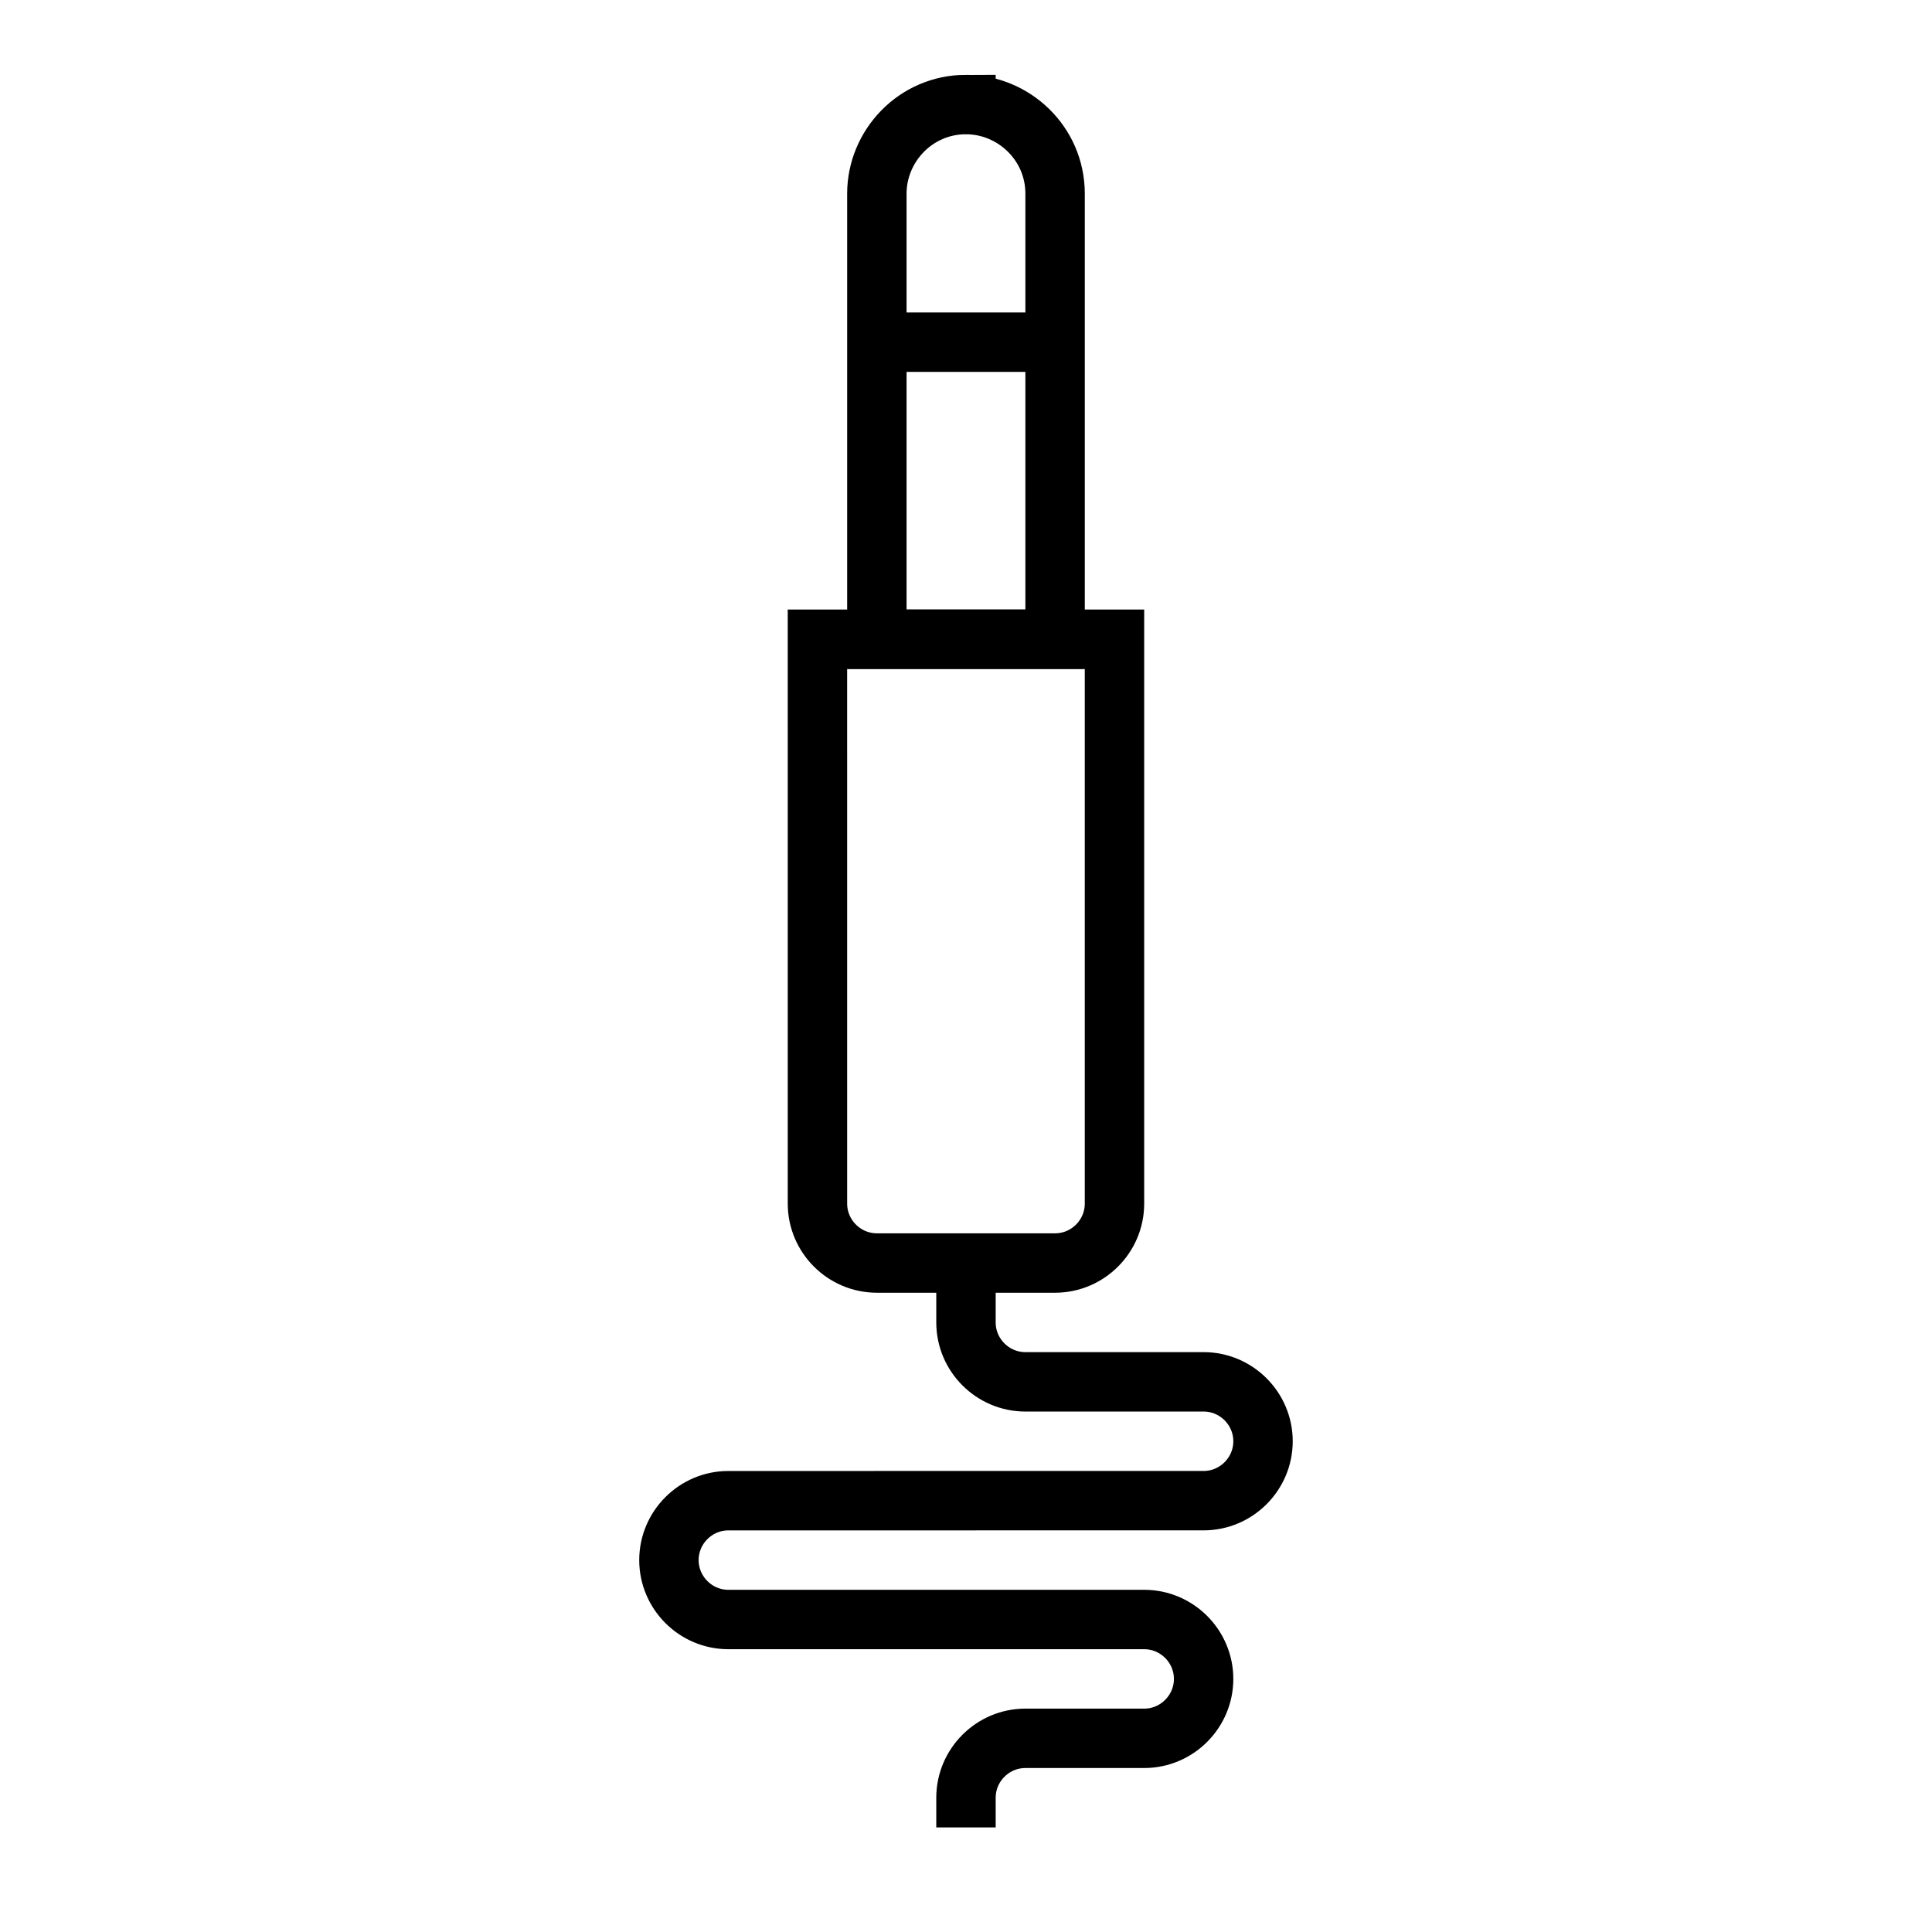
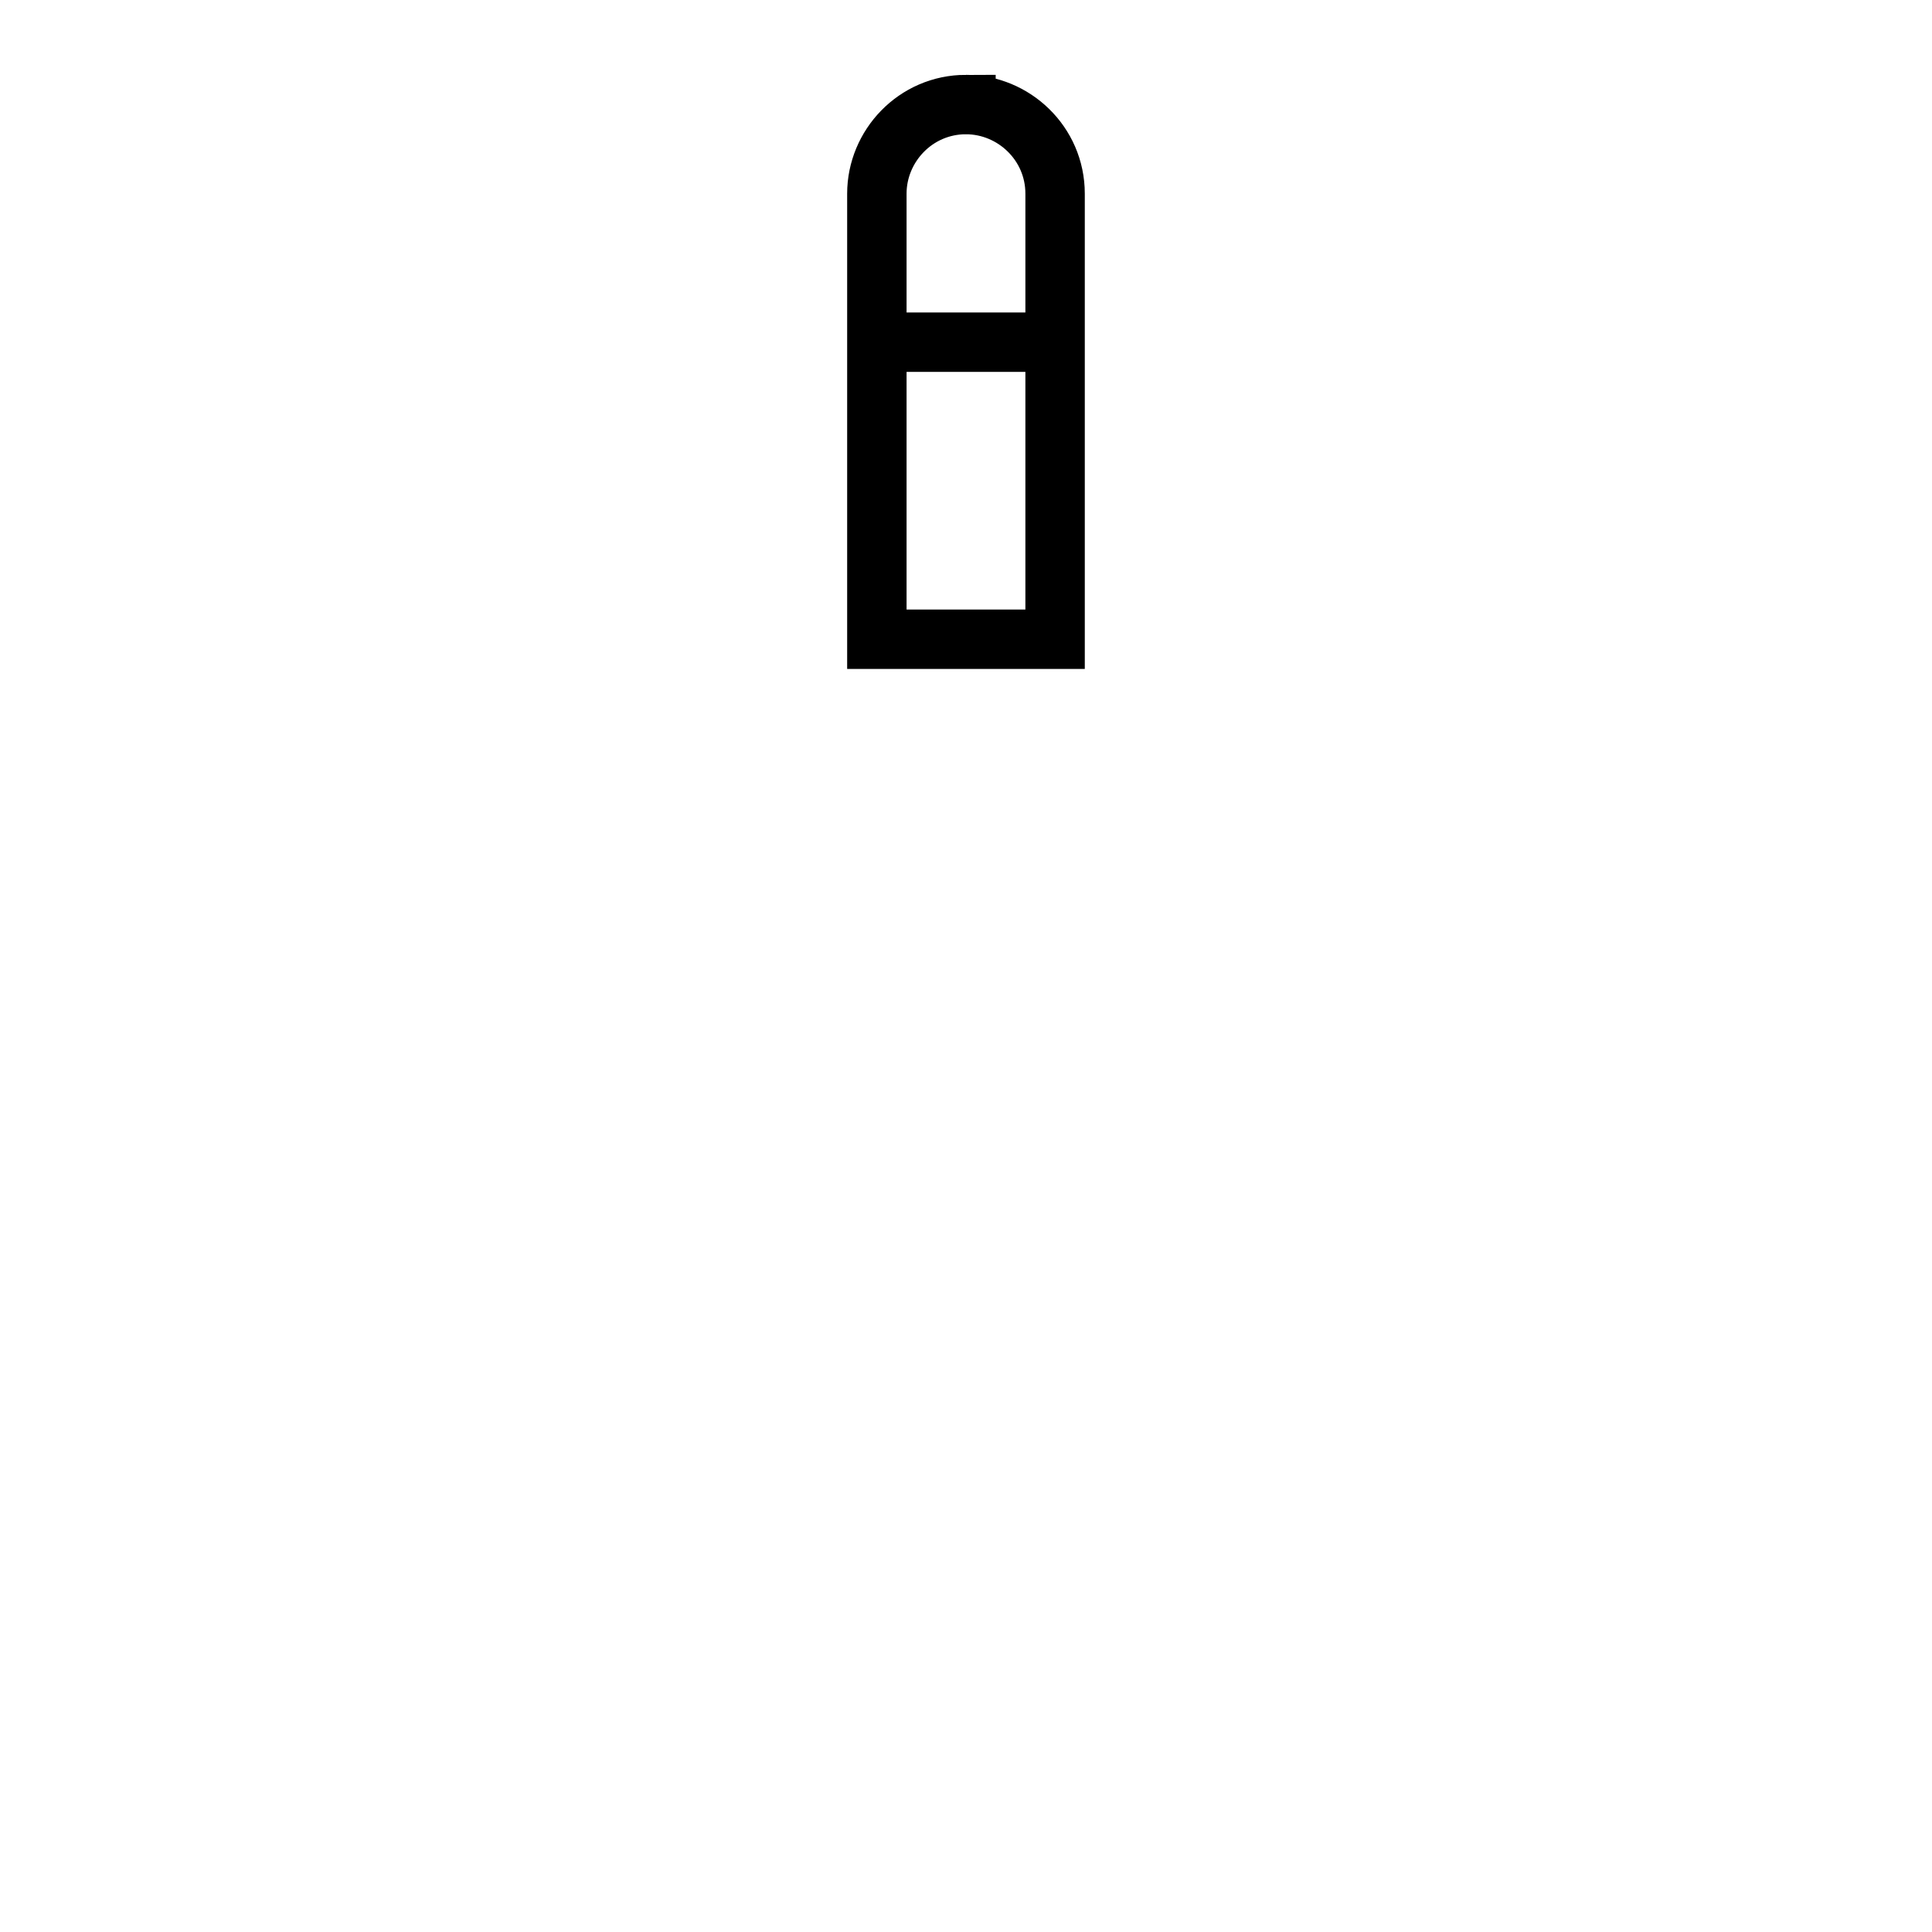
<svg xmlns="http://www.w3.org/2000/svg" width="800px" height="800px" version="1.1" viewBox="144 144 512 512">
  <defs>
    <clipPath id="c">
      <path d="m153 148.09h494v388.91h-494z" />
    </clipPath>
    <clipPath id="b">
-       <path d="m148.09 148.09h503.81v503.81h-503.81z" />
-     </clipPath>
+       </clipPath>
    <clipPath id="a">
-       <path d="m148.09 256h503.81v395.9h-503.81z" />
-     </clipPath>
+       </clipPath>
  </defs>
  <g clip-path="url(#c)">
    <path transform="matrix(7.872 0 0 7.872 148.09 148.09)" d="m35 21h-6v-15c0-1.6 1.3-3 3-3v4.96e-4c1.6 0 3 1.3 3 3z" fill="none" stroke="#000000" stroke-miterlimit="10" stroke-width="2" />
  </g>
  <g clip-path="url(#b)">
    <path transform="matrix(7.872 0 0 7.872 148.09 148.09)" d="m35 42h-6c-1.1 0-2-0.9-2-2l-4.97e-4 -19h10v19c4.97e-4 1.1-0.9 2-2 2z" fill="none" stroke="#000000" stroke-miterlimit="10" stroke-width="2" />
  </g>
  <path transform="matrix(7.872 0 0 7.872 148.09 148.09)" d="m29 11h6" fill="none" stroke="#000000" stroke-miterlimit="10" stroke-width="2" />
  <g clip-path="url(#a)">
    <path transform="matrix(7.872 0 0 7.872 148.09 148.09)" d="m32 42v2c0 1.1 0.9 2 2 2h6c1.1 0 2 0.9 2 2 0 1.1-0.9 2-2 2l-16 9.92e-4c-1.1 0-2 0.9-2 2 0 1.1 0.9 2 2 2h14c1.1 0 2 0.9 2 2 0 1.1-0.9 2-2 2h-4c-1.1 0-2 0.9-2 2v1" fill="none" stroke="#000000" stroke-miterlimit="10" stroke-width="2" />
  </g>
</svg>